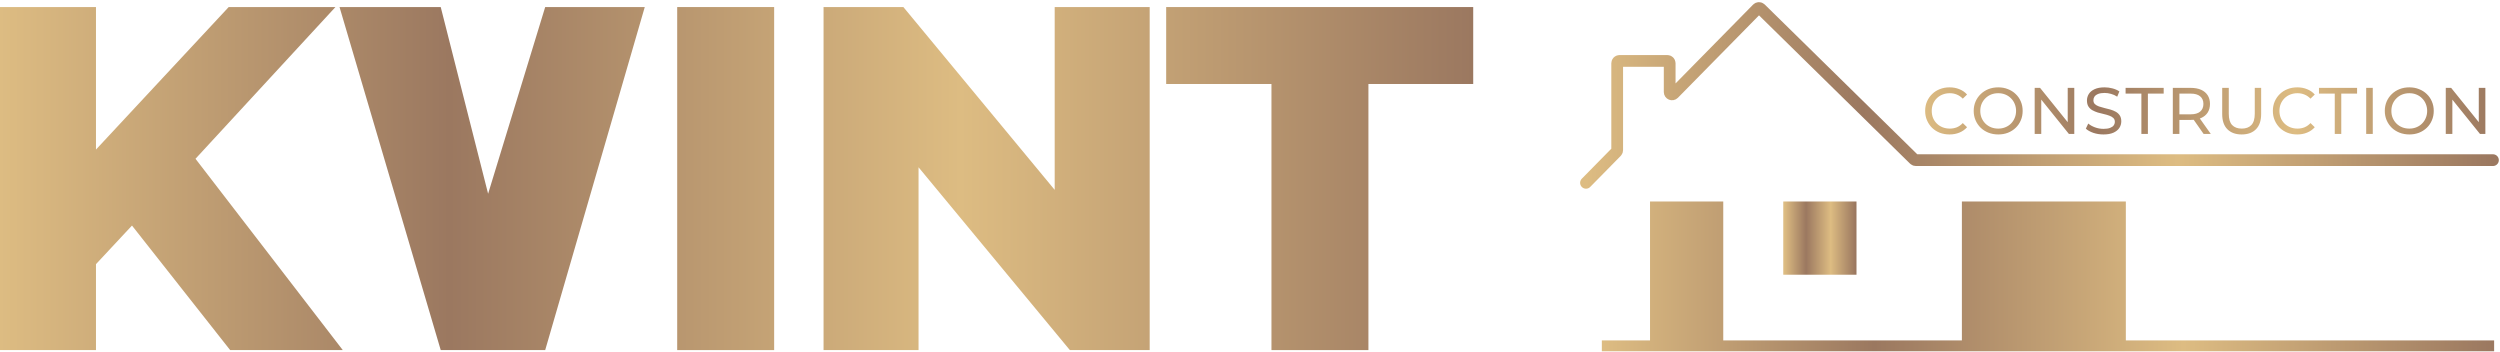
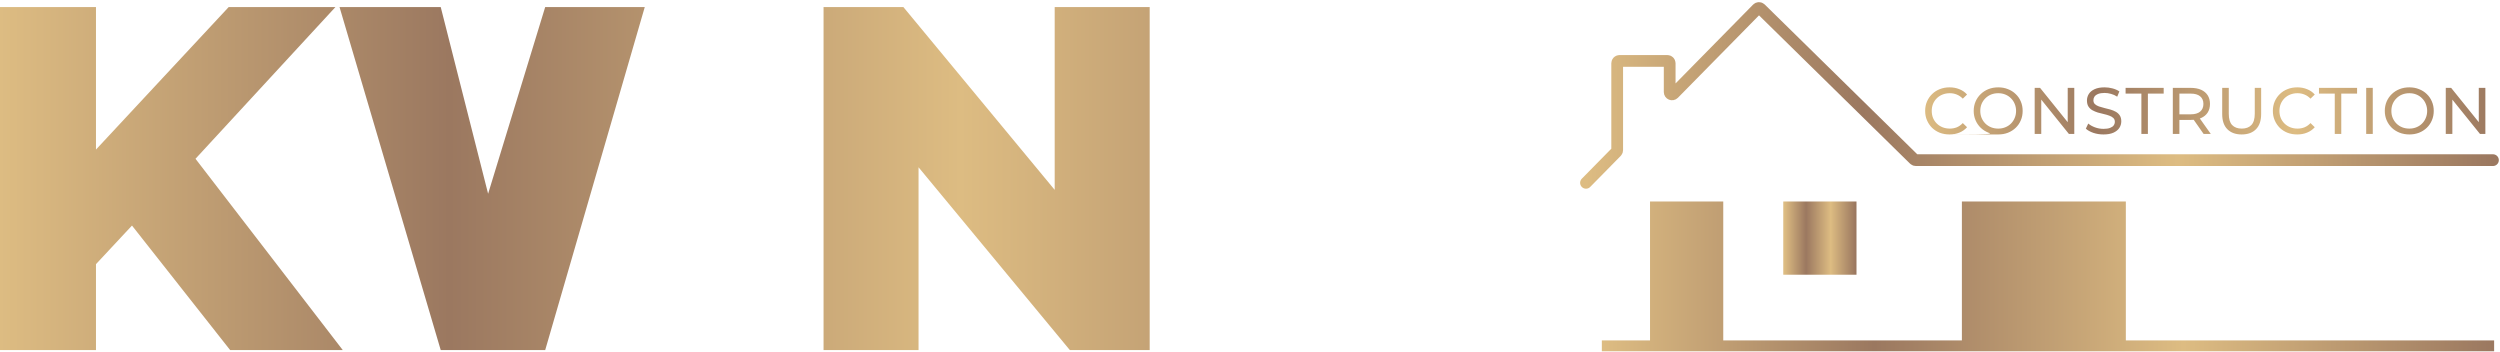
<svg xmlns="http://www.w3.org/2000/svg" width="1064" height="150" viewBox="0 0 1064 150" fill="none">
  <path d="M36.889 116.671L34.597 70.369L97.33 3H142.764L80.24 70.786L57.314 94.771L36.889 116.671ZM0 149V3H40.849V149H0ZM97.955 149L50.436 88.723L77.322 59.94L145.89 149H97.955Z" fill="url(#paint0_linear_119_57)" />
  <path d="M187.573 149L144.501 3H187.573L219.651 129.394H193.391L232.035 3H274.413L232.035 149H187.573Z" fill="url(#paint1_linear_119_57)" />
-   <path d="M288.215 149V3H329.481V149H288.215Z" fill="url(#paint2_linear_119_57)" />
  <path d="M350.503 149V3H384.475L464.923 100.194H448.875V3H489.308V149H455.336L374.888 51.806H390.936V149H350.503Z" fill="url(#paint3_linear_119_57)" />
-   <path d="M541.133 149V35.746H496.324V3H627V35.746H582.399V149H541.133Z" fill="url(#paint4_linear_119_57)" />
  <path d="M1061 149H904.257H835.48H732.917H702.752H682.24V145.38H702.752V86.256H732.917V145.38H835.48V86.256H904.257V145.38H959H1061V149Z" fill="url(#paint5_linear_119_57)" />
  <path d="M904.257 149H1061V145.38H959H904.257M904.257 149H835.48M904.257 149V145.38M835.48 149H732.917M835.48 149V145.38M732.917 149H702.752M732.917 149V145.38M702.752 149H682.24V145.38H702.752M702.752 149V145.38M904.257 145.38V86.256H835.48V145.38M835.48 145.38H732.917M732.917 145.38V86.256H702.752V145.38" stroke="url(#paint6_linear_119_57)" />
  <path d="M759.463 116.421H789.628V86.256H759.463V116.421Z" fill="url(#paint7_linear_119_57)" stroke="url(#paint8_linear_119_57)" />
  <path d="M675 77.81L687.986 64.612C688.17 64.425 688.273 64.173 688.273 63.91V26.926C688.273 26.373 688.72 25.926 689.273 25.926H709.615C710.167 25.926 710.615 26.373 710.615 26.926V39.169C710.615 40.064 711.7 40.509 712.327 39.871L747.903 3.712C748.29 3.319 748.923 3.313 749.316 3.7L814.676 67.871C814.863 68.054 815.114 68.157 815.376 68.157H1061" stroke="url(#paint9_linear_119_57)" stroke-width="5" stroke-linecap="round" />
-   <path d="M829.704 57.224C828.211 57.224 826.829 56.981 825.56 56.496C824.309 55.992 823.217 55.292 822.284 54.396C821.369 53.481 820.651 52.417 820.128 51.204C819.605 49.991 819.344 48.656 819.344 47.2C819.344 45.744 819.605 44.409 820.128 43.196C820.651 41.983 821.379 40.928 822.312 40.032C823.245 39.117 824.337 38.417 825.588 37.932C826.857 37.428 828.239 37.176 829.732 37.176C831.244 37.176 832.635 37.437 833.904 37.96C835.192 38.464 836.284 39.22 837.18 40.228L835.36 41.992C834.613 41.208 833.773 40.629 832.84 40.256C831.907 39.864 830.908 39.668 829.844 39.668C828.743 39.668 827.716 39.855 826.764 40.228C825.831 40.601 825.019 41.124 824.328 41.796C823.637 42.468 823.096 43.271 822.704 44.204C822.331 45.119 822.144 46.117 822.144 47.2C822.144 48.283 822.331 49.291 822.704 50.224C823.096 51.139 823.637 51.932 824.328 52.604C825.019 53.276 825.831 53.799 826.764 54.172C827.716 54.545 828.743 54.732 829.844 54.732C830.908 54.732 831.907 54.545 832.84 54.172C833.773 53.78 834.613 53.183 835.36 52.38L837.18 54.144C836.284 55.152 835.192 55.917 833.904 56.44C832.635 56.963 831.235 57.224 829.704 57.224ZM850.452 57.224C848.959 57.224 847.568 56.972 846.28 56.468C845.011 55.964 843.91 55.264 842.976 54.368C842.043 53.453 841.315 52.389 840.792 51.176C840.27 49.963 840.008 48.637 840.008 47.2C840.008 45.763 840.27 44.437 840.792 43.224C841.315 42.011 842.043 40.956 842.976 40.06C843.91 39.145 845.011 38.436 846.28 37.932C847.55 37.428 848.94 37.176 850.452 37.176C851.946 37.176 853.318 37.428 854.568 37.932C855.838 38.417 856.939 39.117 857.872 40.032C858.824 40.928 859.552 41.983 860.056 43.196C860.579 44.409 860.84 45.744 860.84 47.2C860.84 48.656 860.579 49.991 860.056 51.204C859.552 52.417 858.824 53.481 857.872 54.396C856.939 55.292 855.838 55.992 854.568 56.496C853.318 56.981 851.946 57.224 850.452 57.224ZM850.452 54.732C851.535 54.732 852.534 54.545 853.448 54.172C854.382 53.799 855.184 53.276 855.856 52.604C856.547 51.913 857.079 51.111 857.452 50.196C857.844 49.281 858.04 48.283 858.04 47.2C858.04 46.117 857.844 45.119 857.452 44.204C857.079 43.289 856.547 42.496 855.856 41.824C855.184 41.133 854.382 40.601 853.448 40.228C852.534 39.855 851.535 39.668 850.452 39.668C849.351 39.668 848.334 39.855 847.4 40.228C846.486 40.601 845.683 41.133 844.992 41.824C844.302 42.496 843.76 43.289 843.368 44.204C842.995 45.119 842.808 46.117 842.808 47.2C842.808 48.283 842.995 49.281 843.368 50.196C843.76 51.111 844.302 51.913 844.992 52.604C845.683 53.276 846.486 53.799 847.4 54.172C848.334 54.545 849.351 54.732 850.452 54.732ZM865.96 57V37.4H868.256L881.22 53.5H880.016V37.4H882.816V57H880.52L867.556 40.9H868.76V57H865.96ZM895.234 57.224C893.741 57.224 892.313 57 890.95 56.552C889.588 56.085 888.514 55.488 887.73 54.76L888.766 52.576C889.513 53.229 890.465 53.771 891.622 54.2C892.78 54.629 893.984 54.844 895.234 54.844C896.373 54.844 897.297 54.713 898.006 54.452C898.716 54.191 899.238 53.836 899.574 53.388C899.91 52.921 900.078 52.399 900.078 51.82C900.078 51.148 899.854 50.607 899.406 50.196C898.977 49.785 898.408 49.459 897.698 49.216C897.008 48.955 896.242 48.731 895.402 48.544C894.562 48.357 893.713 48.143 892.854 47.9C892.014 47.639 891.24 47.312 890.53 46.92C889.84 46.528 889.28 46.005 888.85 45.352C888.421 44.68 888.206 43.821 888.206 42.776C888.206 41.768 888.468 40.844 888.99 40.004C889.532 39.145 890.353 38.464 891.454 37.96C892.574 37.437 893.993 37.176 895.71 37.176C896.849 37.176 897.978 37.325 899.098 37.624C900.218 37.923 901.189 38.352 902.01 38.912L901.086 41.152C900.246 40.592 899.36 40.191 898.426 39.948C897.493 39.687 896.588 39.556 895.71 39.556C894.609 39.556 893.704 39.696 892.994 39.976C892.285 40.256 891.762 40.629 891.426 41.096C891.109 41.563 890.95 42.085 890.95 42.664C890.95 43.355 891.165 43.905 891.594 44.316C892.042 44.727 892.612 45.053 893.302 45.296C894.012 45.539 894.786 45.763 895.626 45.968C896.466 46.155 897.306 46.369 898.146 46.612C899.005 46.855 899.78 47.172 900.47 47.564C901.18 47.956 901.749 48.479 902.178 49.132C902.608 49.785 902.822 50.625 902.822 51.652C902.822 52.641 902.552 53.565 902.01 54.424C901.469 55.264 900.629 55.945 899.49 56.468C898.37 56.972 896.952 57.224 895.234 57.224ZM911.372 57V39.836H904.652V37.4H920.864V39.836H914.144V57H911.372ZM924.753 57V37.4H932.397C934.115 37.4 935.58 37.671 936.793 38.212C938.007 38.753 938.94 39.537 939.593 40.564C940.247 41.591 940.573 42.813 940.573 44.232C940.573 45.651 940.247 46.873 939.593 47.9C938.94 48.908 938.007 49.683 936.793 50.224C935.58 50.765 934.115 51.036 932.397 51.036H926.293L927.553 49.748V57H924.753ZM937.857 57L932.873 49.888H935.869L940.909 57H937.857ZM927.553 50.028L926.293 48.656H932.313C934.105 48.656 935.459 48.273 936.373 47.508C937.307 46.724 937.773 45.632 937.773 44.232C937.773 42.832 937.307 41.749 936.373 40.984C935.459 40.219 934.105 39.836 932.313 39.836H926.293L927.553 38.436V50.028ZM954.057 57.224C951.481 57.224 949.456 56.487 947.981 55.012C946.506 53.537 945.769 51.381 945.769 48.544V37.4H948.569V48.432C948.569 50.616 949.045 52.212 949.997 53.22C950.968 54.228 952.33 54.732 954.085 54.732C955.858 54.732 957.221 54.228 958.173 53.22C959.144 52.212 959.629 50.616 959.629 48.432V37.4H962.345V48.544C962.345 51.381 961.608 53.537 960.133 55.012C958.677 56.487 956.652 57.224 954.057 57.224ZM977.689 57.224C976.196 57.224 974.815 56.981 973.545 56.496C972.295 55.992 971.203 55.292 970.269 54.396C969.355 53.481 968.636 52.417 968.113 51.204C967.591 49.991 967.329 48.656 967.329 47.2C967.329 45.744 967.591 44.409 968.113 43.196C968.636 41.983 969.364 40.928 970.297 40.032C971.231 39.117 972.323 38.417 973.573 37.932C974.843 37.428 976.224 37.176 977.717 37.176C979.229 37.176 980.62 37.437 981.889 37.96C983.177 38.464 984.269 39.22 985.165 40.228L983.345 41.992C982.599 41.208 981.759 40.629 980.825 40.256C979.892 39.864 978.893 39.668 977.829 39.668C976.728 39.668 975.701 39.855 974.749 40.228C973.816 40.601 973.004 41.124 972.313 41.796C971.623 42.468 971.081 43.271 970.689 44.204C970.316 45.119 970.129 46.117 970.129 47.2C970.129 48.283 970.316 49.291 970.689 50.224C971.081 51.139 971.623 51.932 972.313 52.604C973.004 53.276 973.816 53.799 974.749 54.172C975.701 54.545 976.728 54.732 977.829 54.732C978.893 54.732 979.892 54.545 980.825 54.172C981.759 53.78 982.599 53.183 983.345 52.38L985.165 54.144C984.269 55.152 983.177 55.917 981.889 56.44C980.62 56.963 979.22 57.224 977.689 57.224ZM993.673 57V39.836H986.953V37.4H1003.17V39.836H996.445V57H993.673ZM1007.05 57V37.4H1009.85V57H1007.05ZM1025.41 57.224C1023.92 57.224 1022.53 56.972 1021.24 56.468C1019.97 55.964 1018.87 55.264 1017.93 54.368C1017 53.453 1016.27 52.389 1015.75 51.176C1015.23 49.963 1014.97 48.637 1014.97 47.2C1014.97 45.763 1015.23 44.437 1015.75 43.224C1016.27 42.011 1017 40.956 1017.93 40.06C1018.87 39.145 1019.97 38.436 1021.24 37.932C1022.51 37.428 1023.9 37.176 1025.41 37.176C1026.9 37.176 1028.28 37.428 1029.53 37.932C1030.8 38.417 1031.9 39.117 1032.83 40.032C1033.78 40.928 1034.51 41.983 1035.01 43.196C1035.54 44.409 1035.8 45.744 1035.8 47.2C1035.8 48.656 1035.54 49.991 1035.01 51.204C1034.51 52.417 1033.78 53.481 1032.83 54.396C1031.9 55.292 1030.8 55.992 1029.53 56.496C1028.28 56.981 1026.9 57.224 1025.41 57.224ZM1025.41 54.732C1026.49 54.732 1027.49 54.545 1028.41 54.172C1029.34 53.799 1030.14 53.276 1030.81 52.604C1031.51 51.913 1032.04 51.111 1032.41 50.196C1032.8 49.281 1033 48.283 1033 47.2C1033 46.117 1032.8 45.119 1032.41 44.204C1032.04 43.289 1031.51 42.496 1030.81 41.824C1030.14 41.133 1029.34 40.601 1028.41 40.228C1027.49 39.855 1026.49 39.668 1025.41 39.668C1024.31 39.668 1023.29 39.855 1022.36 40.228C1021.44 40.601 1020.64 41.133 1019.95 41.824C1019.26 42.496 1018.72 43.289 1018.33 44.204C1017.95 45.119 1017.77 46.117 1017.77 47.2C1017.77 48.283 1017.95 49.281 1018.33 50.196C1018.72 51.111 1019.26 51.913 1019.95 52.604C1020.64 53.276 1021.44 53.799 1022.36 54.172C1023.29 54.545 1024.31 54.732 1025.41 54.732ZM1040.92 57V37.4H1043.21L1056.18 53.5H1054.97V37.4H1057.77V57H1055.48L1042.51 40.9H1043.72V57H1040.92Z" fill="url(#paint10_linear_119_57)" />
+   <path d="M829.704 57.224C828.211 57.224 826.829 56.981 825.56 56.496C824.309 55.992 823.217 55.292 822.284 54.396C821.369 53.481 820.651 52.417 820.128 51.204C819.605 49.991 819.344 48.656 819.344 47.2C819.344 45.744 819.605 44.409 820.128 43.196C820.651 41.983 821.379 40.928 822.312 40.032C823.245 39.117 824.337 38.417 825.588 37.932C826.857 37.428 828.239 37.176 829.732 37.176C831.244 37.176 832.635 37.437 833.904 37.96C835.192 38.464 836.284 39.22 837.18 40.228L835.36 41.992C834.613 41.208 833.773 40.629 832.84 40.256C831.907 39.864 830.908 39.668 829.844 39.668C828.743 39.668 827.716 39.855 826.764 40.228C825.831 40.601 825.019 41.124 824.328 41.796C823.637 42.468 823.096 43.271 822.704 44.204C822.331 45.119 822.144 46.117 822.144 47.2C822.144 48.283 822.331 49.291 822.704 50.224C823.096 51.139 823.637 51.932 824.328 52.604C825.019 53.276 825.831 53.799 826.764 54.172C827.716 54.545 828.743 54.732 829.844 54.732C830.908 54.732 831.907 54.545 832.84 54.172C833.773 53.78 834.613 53.183 835.36 52.38L837.18 54.144C836.284 55.152 835.192 55.917 833.904 56.44C832.635 56.963 831.235 57.224 829.704 57.224ZC848.959 57.224 847.568 56.972 846.28 56.468C845.011 55.964 843.91 55.264 842.976 54.368C842.043 53.453 841.315 52.389 840.792 51.176C840.27 49.963 840.008 48.637 840.008 47.2C840.008 45.763 840.27 44.437 840.792 43.224C841.315 42.011 842.043 40.956 842.976 40.06C843.91 39.145 845.011 38.436 846.28 37.932C847.55 37.428 848.94 37.176 850.452 37.176C851.946 37.176 853.318 37.428 854.568 37.932C855.838 38.417 856.939 39.117 857.872 40.032C858.824 40.928 859.552 41.983 860.056 43.196C860.579 44.409 860.84 45.744 860.84 47.2C860.84 48.656 860.579 49.991 860.056 51.204C859.552 52.417 858.824 53.481 857.872 54.396C856.939 55.292 855.838 55.992 854.568 56.496C853.318 56.981 851.946 57.224 850.452 57.224ZM850.452 54.732C851.535 54.732 852.534 54.545 853.448 54.172C854.382 53.799 855.184 53.276 855.856 52.604C856.547 51.913 857.079 51.111 857.452 50.196C857.844 49.281 858.04 48.283 858.04 47.2C858.04 46.117 857.844 45.119 857.452 44.204C857.079 43.289 856.547 42.496 855.856 41.824C855.184 41.133 854.382 40.601 853.448 40.228C852.534 39.855 851.535 39.668 850.452 39.668C849.351 39.668 848.334 39.855 847.4 40.228C846.486 40.601 845.683 41.133 844.992 41.824C844.302 42.496 843.76 43.289 843.368 44.204C842.995 45.119 842.808 46.117 842.808 47.2C842.808 48.283 842.995 49.281 843.368 50.196C843.76 51.111 844.302 51.913 844.992 52.604C845.683 53.276 846.486 53.799 847.4 54.172C848.334 54.545 849.351 54.732 850.452 54.732ZM865.96 57V37.4H868.256L881.22 53.5H880.016V37.4H882.816V57H880.52L867.556 40.9H868.76V57H865.96ZM895.234 57.224C893.741 57.224 892.313 57 890.95 56.552C889.588 56.085 888.514 55.488 887.73 54.76L888.766 52.576C889.513 53.229 890.465 53.771 891.622 54.2C892.78 54.629 893.984 54.844 895.234 54.844C896.373 54.844 897.297 54.713 898.006 54.452C898.716 54.191 899.238 53.836 899.574 53.388C899.91 52.921 900.078 52.399 900.078 51.82C900.078 51.148 899.854 50.607 899.406 50.196C898.977 49.785 898.408 49.459 897.698 49.216C897.008 48.955 896.242 48.731 895.402 48.544C894.562 48.357 893.713 48.143 892.854 47.9C892.014 47.639 891.24 47.312 890.53 46.92C889.84 46.528 889.28 46.005 888.85 45.352C888.421 44.68 888.206 43.821 888.206 42.776C888.206 41.768 888.468 40.844 888.99 40.004C889.532 39.145 890.353 38.464 891.454 37.96C892.574 37.437 893.993 37.176 895.71 37.176C896.849 37.176 897.978 37.325 899.098 37.624C900.218 37.923 901.189 38.352 902.01 38.912L901.086 41.152C900.246 40.592 899.36 40.191 898.426 39.948C897.493 39.687 896.588 39.556 895.71 39.556C894.609 39.556 893.704 39.696 892.994 39.976C892.285 40.256 891.762 40.629 891.426 41.096C891.109 41.563 890.95 42.085 890.95 42.664C890.95 43.355 891.165 43.905 891.594 44.316C892.042 44.727 892.612 45.053 893.302 45.296C894.012 45.539 894.786 45.763 895.626 45.968C896.466 46.155 897.306 46.369 898.146 46.612C899.005 46.855 899.78 47.172 900.47 47.564C901.18 47.956 901.749 48.479 902.178 49.132C902.608 49.785 902.822 50.625 902.822 51.652C902.822 52.641 902.552 53.565 902.01 54.424C901.469 55.264 900.629 55.945 899.49 56.468C898.37 56.972 896.952 57.224 895.234 57.224ZM911.372 57V39.836H904.652V37.4H920.864V39.836H914.144V57H911.372ZM924.753 57V37.4H932.397C934.115 37.4 935.58 37.671 936.793 38.212C938.007 38.753 938.94 39.537 939.593 40.564C940.247 41.591 940.573 42.813 940.573 44.232C940.573 45.651 940.247 46.873 939.593 47.9C938.94 48.908 938.007 49.683 936.793 50.224C935.58 50.765 934.115 51.036 932.397 51.036H926.293L927.553 49.748V57H924.753ZM937.857 57L932.873 49.888H935.869L940.909 57H937.857ZM927.553 50.028L926.293 48.656H932.313C934.105 48.656 935.459 48.273 936.373 47.508C937.307 46.724 937.773 45.632 937.773 44.232C937.773 42.832 937.307 41.749 936.373 40.984C935.459 40.219 934.105 39.836 932.313 39.836H926.293L927.553 38.436V50.028ZM954.057 57.224C951.481 57.224 949.456 56.487 947.981 55.012C946.506 53.537 945.769 51.381 945.769 48.544V37.4H948.569V48.432C948.569 50.616 949.045 52.212 949.997 53.22C950.968 54.228 952.33 54.732 954.085 54.732C955.858 54.732 957.221 54.228 958.173 53.22C959.144 52.212 959.629 50.616 959.629 48.432V37.4H962.345V48.544C962.345 51.381 961.608 53.537 960.133 55.012C958.677 56.487 956.652 57.224 954.057 57.224ZM977.689 57.224C976.196 57.224 974.815 56.981 973.545 56.496C972.295 55.992 971.203 55.292 970.269 54.396C969.355 53.481 968.636 52.417 968.113 51.204C967.591 49.991 967.329 48.656 967.329 47.2C967.329 45.744 967.591 44.409 968.113 43.196C968.636 41.983 969.364 40.928 970.297 40.032C971.231 39.117 972.323 38.417 973.573 37.932C974.843 37.428 976.224 37.176 977.717 37.176C979.229 37.176 980.62 37.437 981.889 37.96C983.177 38.464 984.269 39.22 985.165 40.228L983.345 41.992C982.599 41.208 981.759 40.629 980.825 40.256C979.892 39.864 978.893 39.668 977.829 39.668C976.728 39.668 975.701 39.855 974.749 40.228C973.816 40.601 973.004 41.124 972.313 41.796C971.623 42.468 971.081 43.271 970.689 44.204C970.316 45.119 970.129 46.117 970.129 47.2C970.129 48.283 970.316 49.291 970.689 50.224C971.081 51.139 971.623 51.932 972.313 52.604C973.004 53.276 973.816 53.799 974.749 54.172C975.701 54.545 976.728 54.732 977.829 54.732C978.893 54.732 979.892 54.545 980.825 54.172C981.759 53.78 982.599 53.183 983.345 52.38L985.165 54.144C984.269 55.152 983.177 55.917 981.889 56.44C980.62 56.963 979.22 57.224 977.689 57.224ZM993.673 57V39.836H986.953V37.4H1003.17V39.836H996.445V57H993.673ZM1007.05 57V37.4H1009.85V57H1007.05ZM1025.41 57.224C1023.92 57.224 1022.53 56.972 1021.24 56.468C1019.97 55.964 1018.87 55.264 1017.93 54.368C1017 53.453 1016.27 52.389 1015.75 51.176C1015.23 49.963 1014.97 48.637 1014.97 47.2C1014.97 45.763 1015.23 44.437 1015.75 43.224C1016.27 42.011 1017 40.956 1017.93 40.06C1018.87 39.145 1019.97 38.436 1021.24 37.932C1022.51 37.428 1023.9 37.176 1025.41 37.176C1026.9 37.176 1028.28 37.428 1029.53 37.932C1030.8 38.417 1031.9 39.117 1032.83 40.032C1033.78 40.928 1034.51 41.983 1035.01 43.196C1035.54 44.409 1035.8 45.744 1035.8 47.2C1035.8 48.656 1035.54 49.991 1035.01 51.204C1034.51 52.417 1033.78 53.481 1032.83 54.396C1031.9 55.292 1030.8 55.992 1029.53 56.496C1028.28 56.981 1026.9 57.224 1025.41 57.224ZM1025.41 54.732C1026.49 54.732 1027.49 54.545 1028.41 54.172C1029.34 53.799 1030.14 53.276 1030.81 52.604C1031.51 51.913 1032.04 51.111 1032.41 50.196C1032.8 49.281 1033 48.283 1033 47.2C1033 46.117 1032.8 45.119 1032.41 44.204C1032.04 43.289 1031.51 42.496 1030.81 41.824C1030.14 41.133 1029.34 40.601 1028.41 40.228C1027.49 39.855 1026.49 39.668 1025.41 39.668C1024.31 39.668 1023.29 39.855 1022.36 40.228C1021.44 40.601 1020.64 41.133 1019.95 41.824C1019.26 42.496 1018.72 43.289 1018.33 44.204C1017.95 45.119 1017.77 46.117 1017.77 47.2C1017.77 48.283 1017.95 49.281 1018.33 50.196C1018.72 51.111 1019.26 51.913 1019.95 52.604C1020.64 53.276 1021.44 53.799 1022.36 54.172C1023.29 54.545 1024.31 54.732 1025.41 54.732ZM1040.92 57V37.4H1043.21L1056.18 53.5H1054.97V37.4H1057.77V57H1055.48L1042.51 40.9H1043.72V57H1040.92Z" fill="url(#paint10_linear_119_57)" />
  <defs>
    <linearGradient id="paint0_linear_119_57" x1="0" y1="76" x2="626.999" y2="76" gradientUnits="userSpaceOnUse">
      <stop stop-color="#DDBC82" />
      <stop offset="0.305" stop-color="#9B7860" />
      <stop offset="0.652" stop-color="#DDBC82" />
      <stop offset="1" stop-color="#9B7860" />
    </linearGradient>
    <linearGradient id="paint1_linear_119_57" x1="0" y1="76" x2="626.999" y2="76" gradientUnits="userSpaceOnUse">
      <stop stop-color="#DDBC82" />
      <stop offset="0.305" stop-color="#9B7860" />
      <stop offset="0.652" stop-color="#DDBC82" />
      <stop offset="1" stop-color="#9B7860" />
    </linearGradient>
    <linearGradient id="paint2_linear_119_57" x1="0" y1="76" x2="626.999" y2="76" gradientUnits="userSpaceOnUse">
      <stop stop-color="#DDBC82" />
      <stop offset="0.305" stop-color="#9B7860" />
      <stop offset="0.652" stop-color="#DDBC82" />
      <stop offset="1" stop-color="#9B7860" />
    </linearGradient>
    <linearGradient id="paint3_linear_119_57" x1="0" y1="76" x2="626.999" y2="76" gradientUnits="userSpaceOnUse">
      <stop stop-color="#DDBC82" />
      <stop offset="0.305" stop-color="#9B7860" />
      <stop offset="0.652" stop-color="#DDBC82" />
      <stop offset="1" stop-color="#9B7860" />
    </linearGradient>
    <linearGradient id="paint4_linear_119_57" x1="0" y1="76" x2="626.999" y2="76" gradientUnits="userSpaceOnUse">
      <stop stop-color="#DDBC82" />
      <stop offset="0.305" stop-color="#9B7860" />
      <stop offset="0.652" stop-color="#DDBC82" />
      <stop offset="1" stop-color="#9B7860" />
    </linearGradient>
    <linearGradient id="paint5_linear_119_57" x1="682.24" y1="117.628" x2="1061" y2="117.628" gradientUnits="userSpaceOnUse">
      <stop stop-color="#DDBC82" />
      <stop offset="0.305" stop-color="#9B7860" />
      <stop offset="0.652" stop-color="#DDBC82" />
      <stop offset="1" stop-color="#9B7860" />
    </linearGradient>
    <linearGradient id="paint6_linear_119_57" x1="682.24" y1="117.628" x2="1061" y2="117.628" gradientUnits="userSpaceOnUse">
      <stop stop-color="#DDBC82" />
      <stop offset="0.305" stop-color="#9B7860" />
      <stop offset="0.652" stop-color="#DDBC82" />
      <stop offset="1" stop-color="#9B7860" />
    </linearGradient>
    <linearGradient id="paint7_linear_119_57" x1="759.463" y1="101.339" x2="789.628" y2="101.339" gradientUnits="userSpaceOnUse">
      <stop stop-color="#DDBC82" />
      <stop offset="0.305" stop-color="#9B7860" />
      <stop offset="0.652" stop-color="#DDBC82" />
      <stop offset="1" stop-color="#9B7860" />
    </linearGradient>
    <linearGradient id="paint8_linear_119_57" x1="759.463" y1="101.339" x2="789.628" y2="101.339" gradientUnits="userSpaceOnUse">
      <stop stop-color="#DDBC82" />
      <stop offset="0.305" stop-color="#9B7860" />
      <stop offset="0.652" stop-color="#DDBC82" />
      <stop offset="1" stop-color="#9B7860" />
    </linearGradient>
    <linearGradient id="paint9_linear_119_57" x1="675" y1="40.405" x2="1061" y2="40.405" gradientUnits="userSpaceOnUse">
      <stop stop-color="#DDBC82" />
      <stop offset="0.305" stop-color="#9B7860" />
      <stop offset="0.652" stop-color="#DDBC82" />
      <stop offset="1" stop-color="#9B7860" />
    </linearGradient>
    <linearGradient id="paint10_linear_119_57" x1="818" y1="47" x2="1061" y2="47" gradientUnits="userSpaceOnUse">
      <stop stop-color="#DDBC82" />
      <stop offset="0.305" stop-color="#9B7860" />
      <stop offset="0.652" stop-color="#DDBC82" />
      <stop offset="1" stop-color="#9B7860" />
    </linearGradient>
  </defs>
</svg>